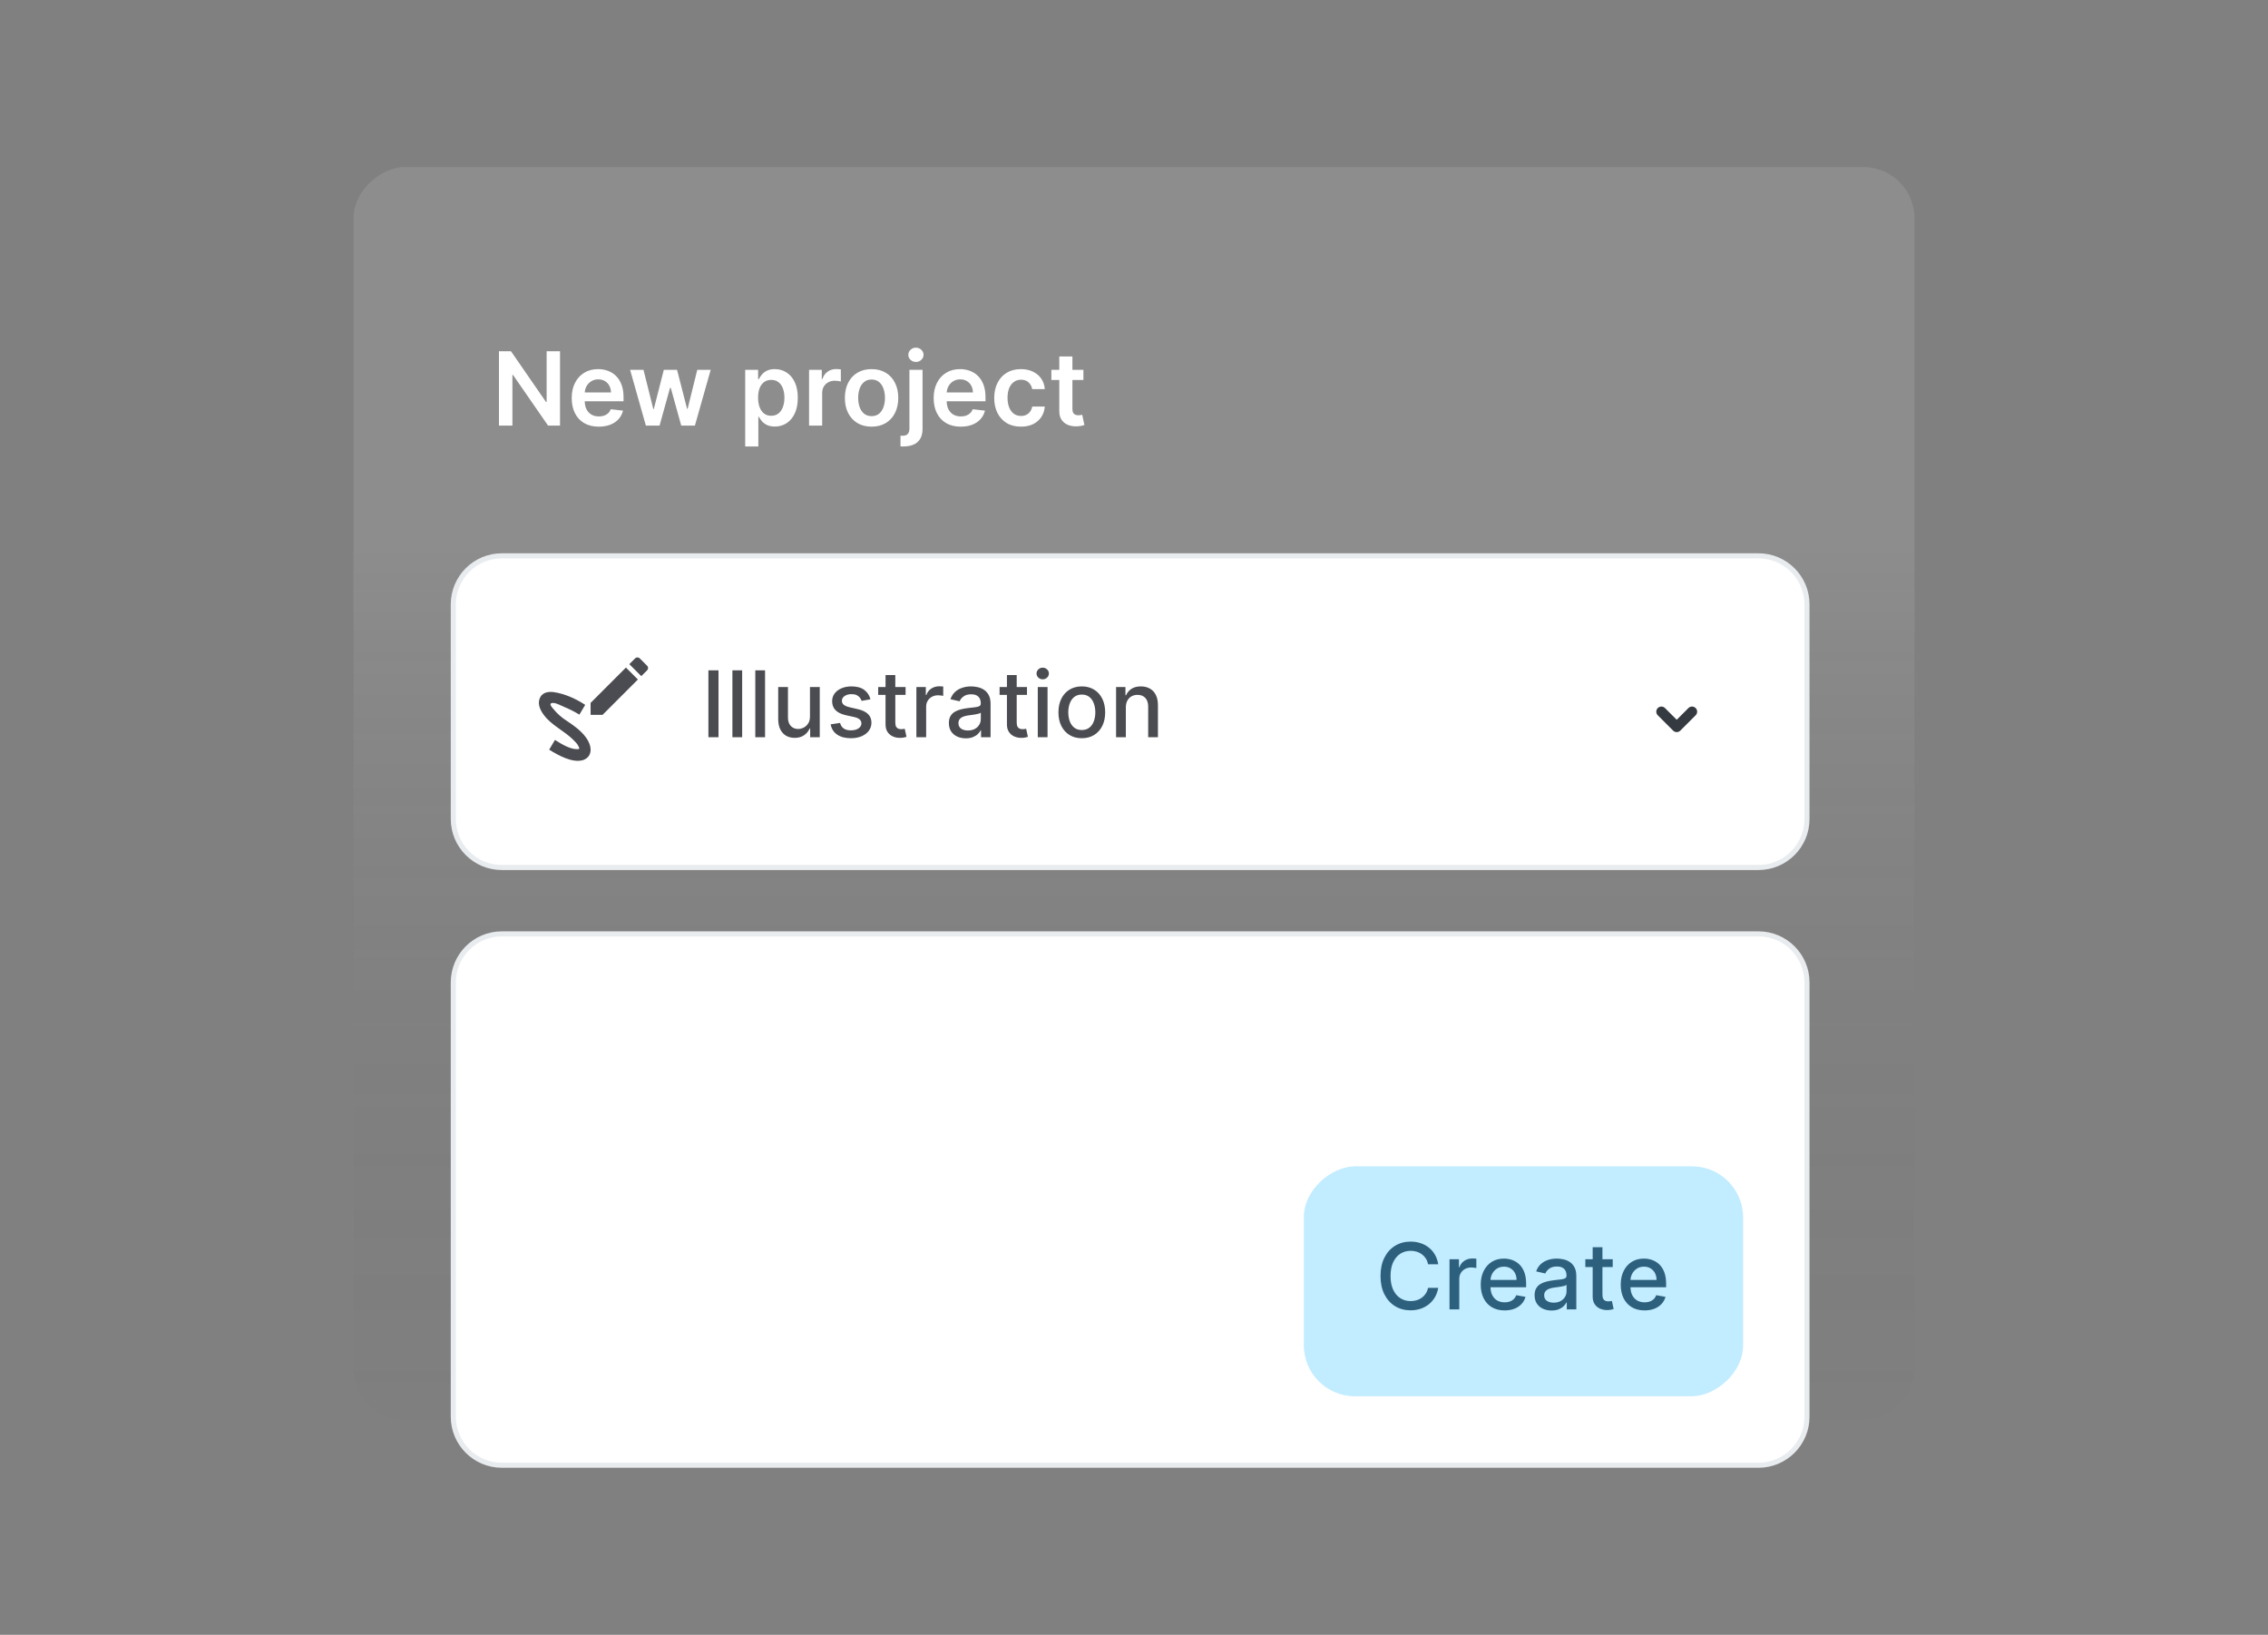
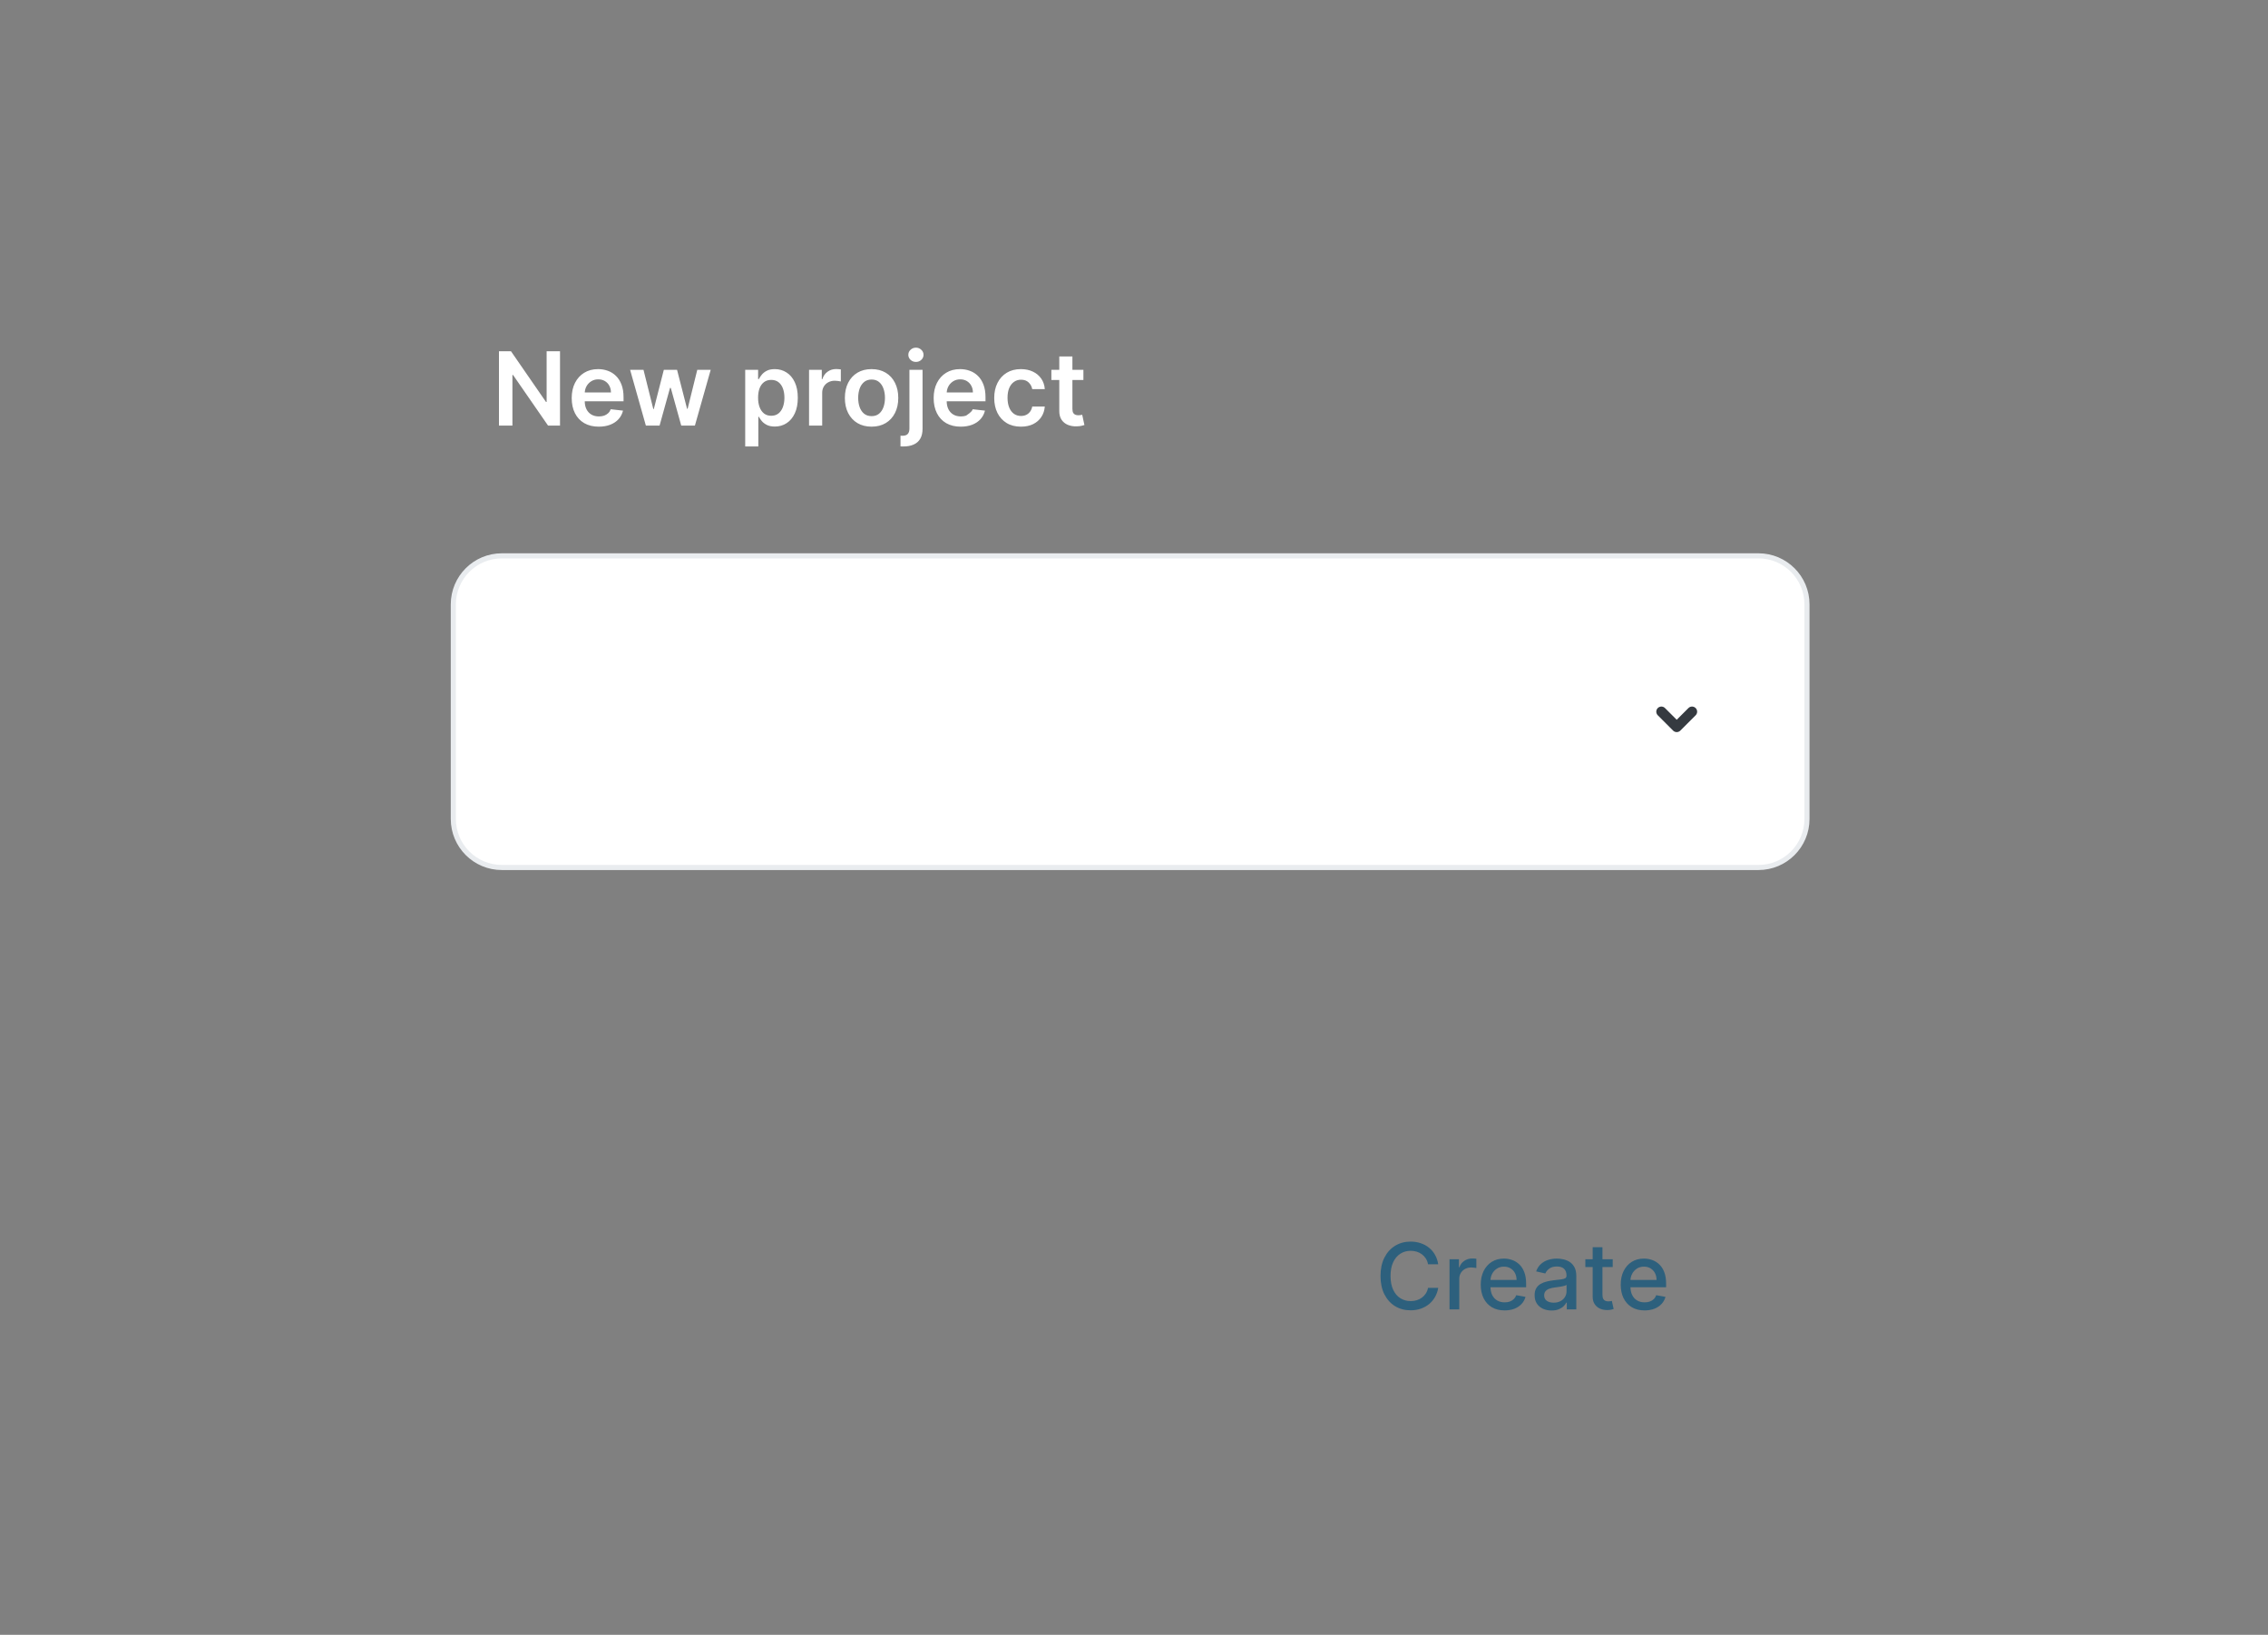
<svg xmlns="http://www.w3.org/2000/svg" width="444" height="320" viewBox="0 0 444 320" fill="none">
  <rect x="0" y="0" width="444" height="320" fill="#808080" stroke="none" />
-   <rect opacity="0.1" x="69.204" y="277.904" width="245.206" height="305.593" rx="10" transform="rotate(-90 69.204 277.904)" fill="url(#paint0_linear_1_9243)" />
-   <path d="M98.245 286.802C92.998 286.802 88.745 282.548 88.745 277.302L88.745 192.302C88.745 187.055 92.998 182.802 98.245 182.802L344.245 182.802C349.491 182.802 353.745 187.055 353.745 192.302L353.745 277.302C353.745 282.548 349.491 286.802 344.245 286.802L98.245 286.802Z" fill="white" stroke="#E9ECEF" />
-   <rect x="255.245" y="273.302" width="45" height="86" rx="10" transform="rotate(-90 255.245 273.302)" fill="#C2ECFF" />
  <path d="M281.556 247.468H279.561C279.485 247.042 279.342 246.667 279.133 246.343C278.924 246.019 278.669 245.744 278.366 245.518C278.064 245.293 277.725 245.122 277.35 245.007C276.979 244.892 276.585 244.834 276.167 244.834C275.413 244.834 274.738 245.024 274.141 245.403C273.549 245.783 273.08 246.339 272.735 247.072C272.394 247.805 272.223 248.699 272.223 249.756C272.223 250.822 272.394 251.721 272.735 252.454C273.08 253.187 273.551 253.741 274.147 254.116C274.744 254.491 275.415 254.678 276.161 254.678C276.574 254.678 276.966 254.623 277.337 254.512C277.712 254.397 278.051 254.229 278.353 254.007C278.656 253.785 278.912 253.515 279.12 253.195C279.333 252.871 279.48 252.501 279.561 252.083L281.556 252.089C281.449 252.733 281.242 253.325 280.936 253.866C280.633 254.403 280.243 254.868 279.766 255.26C279.293 255.648 278.752 255.948 278.142 256.161C277.533 256.374 276.868 256.481 276.148 256.481C275.015 256.481 274.005 256.212 273.118 255.675C272.232 255.134 271.533 254.361 271.022 253.355C270.515 252.349 270.261 251.15 270.261 249.756C270.261 248.359 270.517 247.159 271.028 246.158C271.539 245.152 272.238 244.381 273.125 243.844C274.011 243.302 275.019 243.032 276.148 243.032C276.843 243.032 277.49 243.132 278.091 243.332C278.696 243.528 279.24 243.818 279.721 244.202C280.203 244.581 280.601 245.045 280.917 245.595C281.232 246.141 281.445 246.765 281.556 247.468ZM283.766 256.302V246.484H285.613V248.043H285.715C285.894 247.515 286.21 247.099 286.661 246.797C287.117 246.49 287.633 246.337 288.208 246.337C288.328 246.337 288.468 246.341 288.63 246.349C288.796 246.358 288.926 246.369 289.02 246.381V248.209C288.943 248.188 288.807 248.165 288.611 248.139C288.415 248.109 288.219 248.094 288.023 248.094C287.571 248.094 287.168 248.19 286.815 248.382C286.465 248.57 286.188 248.832 285.984 249.168C285.779 249.501 285.677 249.88 285.677 250.306V256.302H283.766ZM294.554 256.5C293.587 256.5 292.754 256.293 292.055 255.88C291.36 255.462 290.823 254.876 290.444 254.122C290.069 253.364 289.881 252.475 289.881 251.457C289.881 250.451 290.069 249.565 290.444 248.797C290.823 248.03 291.352 247.432 292.029 247.001C292.711 246.571 293.508 246.356 294.42 246.356C294.974 246.356 295.511 246.447 296.03 246.631C296.55 246.814 297.017 247.101 297.43 247.494C297.844 247.886 298.17 248.395 298.408 249.021C298.647 249.643 298.766 250.4 298.766 251.29V251.968H290.962V250.536H296.893C296.893 250.033 296.791 249.588 296.587 249.2C296.382 248.808 296.094 248.499 295.724 248.273C295.357 248.047 294.927 247.935 294.432 247.935C293.896 247.935 293.427 248.067 293.026 248.331C292.63 248.591 292.323 248.932 292.106 249.354C291.893 249.771 291.786 250.225 291.786 250.715V251.834C291.786 252.49 291.901 253.048 292.131 253.508C292.366 253.969 292.692 254.32 293.109 254.563C293.527 254.802 294.015 254.921 294.573 254.921C294.935 254.921 295.266 254.87 295.564 254.768C295.862 254.661 296.12 254.503 296.337 254.295C296.555 254.086 296.721 253.828 296.836 253.521L298.645 253.847C298.5 254.38 298.24 254.847 297.865 255.247C297.494 255.643 297.028 255.952 296.465 256.174C295.907 256.391 295.27 256.5 294.554 256.5ZM303.744 256.519C303.122 256.519 302.559 256.404 302.057 256.174C301.554 255.94 301.155 255.601 300.861 255.158C300.572 254.714 300.427 254.171 300.427 253.528C300.427 252.974 300.533 252.518 300.746 252.16C300.959 251.802 301.247 251.518 301.609 251.31C301.971 251.101 302.376 250.943 302.824 250.837C303.271 250.73 303.727 250.649 304.192 250.594C304.78 250.525 305.257 250.47 305.623 250.427C305.99 250.381 306.256 250.306 306.422 250.204C306.589 250.101 306.672 249.935 306.672 249.705V249.66C306.672 249.102 306.514 248.67 306.199 248.363C305.888 248.056 305.423 247.903 304.805 247.903C304.162 247.903 303.655 248.045 303.284 248.331C302.917 248.612 302.664 248.925 302.523 249.271L300.727 248.861C300.94 248.265 301.251 247.783 301.66 247.417C302.074 247.046 302.549 246.778 303.086 246.611C303.623 246.441 304.187 246.356 304.78 246.356C305.172 246.356 305.587 246.403 306.026 246.496C306.469 246.586 306.883 246.752 307.266 246.995C307.654 247.238 307.971 247.585 308.219 248.037C308.466 248.484 308.589 249.066 308.589 249.782V256.302H306.723V254.959H306.646C306.523 255.207 306.337 255.449 306.09 255.688C305.843 255.927 305.525 256.125 305.138 256.283C304.75 256.44 304.285 256.519 303.744 256.519ZM304.16 254.985C304.688 254.985 305.14 254.881 305.515 254.672C305.894 254.463 306.182 254.19 306.378 253.854C306.578 253.513 306.678 253.148 306.678 252.761V251.495C306.61 251.563 306.478 251.627 306.282 251.687C306.09 251.742 305.871 251.791 305.623 251.834C305.376 251.872 305.135 251.908 304.901 251.942C304.667 251.972 304.471 251.998 304.313 252.019C303.942 252.066 303.603 252.145 303.297 252.256C302.994 252.366 302.751 252.526 302.568 252.735C302.389 252.94 302.299 253.212 302.299 253.553C302.299 254.026 302.474 254.384 302.824 254.627C303.173 254.866 303.618 254.985 304.16 254.985ZM315.718 246.484V248.018H310.355V246.484H315.718ZM311.793 244.131H313.705V253.419C313.705 253.79 313.76 254.069 313.871 254.256C313.981 254.44 314.124 254.565 314.299 254.633C314.478 254.697 314.672 254.729 314.881 254.729C315.034 254.729 315.168 254.719 315.283 254.697C315.398 254.676 315.488 254.659 315.552 254.646L315.897 256.225C315.786 256.268 315.629 256.31 315.424 256.353C315.219 256.4 314.964 256.425 314.657 256.43C314.154 256.438 313.685 256.349 313.251 256.161C312.816 255.974 312.464 255.684 312.196 255.292C311.928 254.9 311.793 254.408 311.793 253.815V244.131ZM321.958 256.5C320.991 256.5 320.158 256.293 319.459 255.88C318.764 255.462 318.227 254.876 317.848 254.122C317.473 253.364 317.286 252.475 317.286 251.457C317.286 250.451 317.473 249.565 317.848 248.797C318.227 248.03 318.756 247.432 319.433 247.001C320.115 246.571 320.912 246.356 321.824 246.356C322.378 246.356 322.915 246.447 323.435 246.631C323.955 246.814 324.421 247.101 324.835 247.494C325.248 247.886 325.574 248.395 325.813 249.021C326.051 249.643 326.171 250.4 326.171 251.29V251.968H318.366V250.536H324.298C324.298 250.033 324.195 249.588 323.991 249.2C323.786 248.808 323.499 248.499 323.128 248.273C322.761 248.047 322.331 247.935 321.837 247.935C321.3 247.935 320.831 248.067 320.431 248.331C320.034 248.591 319.727 248.932 319.51 249.354C319.297 249.771 319.19 250.225 319.19 250.715V251.834C319.19 252.49 319.306 253.048 319.536 253.508C319.77 253.969 320.096 254.32 320.514 254.563C320.931 254.802 321.419 254.921 321.977 254.921C322.34 254.921 322.67 254.87 322.968 254.768C323.266 254.661 323.524 254.503 323.742 254.295C323.959 254.086 324.125 253.828 324.24 253.521L326.049 253.847C325.904 254.38 325.644 254.847 325.269 255.247C324.899 255.643 324.432 255.952 323.869 256.174C323.311 256.391 322.674 256.5 321.958 256.5Z" fill="#2D607D" />
-   <path d="M109.632 68.756V83.302H107.289L100.435 73.394H100.314V83.302H97.679V68.756H100.037L106.884 78.671H107.012V68.756H109.632ZM117.219 83.515C116.126 83.515 115.181 83.288 114.386 82.833C113.595 82.374 112.986 81.725 112.56 80.887C112.134 80.044 111.921 79.052 111.921 77.911C111.921 76.789 112.134 75.804 112.56 74.957C112.991 74.104 113.593 73.441 114.364 72.968C115.136 72.49 116.043 72.251 117.084 72.251C117.757 72.251 118.391 72.359 118.988 72.577C119.589 72.79 120.12 73.122 120.579 73.572C121.043 74.022 121.407 74.594 121.673 75.29C121.938 75.982 122.07 76.805 122.07 77.762V78.55H113.129V76.817H119.606C119.601 76.325 119.495 75.887 119.286 75.504C119.078 75.115 118.787 74.81 118.413 74.587C118.043 74.365 117.612 74.254 117.12 74.254C116.594 74.254 116.133 74.381 115.735 74.637C115.337 74.888 115.027 75.219 114.805 75.631C114.587 76.038 114.476 76.486 114.471 76.974V78.486C114.471 79.121 114.587 79.665 114.819 80.12C115.051 80.57 115.375 80.915 115.792 81.157C116.209 81.394 116.696 81.512 117.255 81.512C117.629 81.512 117.968 81.46 118.271 81.356C118.574 81.247 118.836 81.088 119.059 80.88C119.281 80.671 119.45 80.413 119.563 80.106L121.964 80.376C121.812 81.01 121.523 81.564 121.097 82.038C120.676 82.506 120.136 82.871 119.478 83.131C118.82 83.387 118.067 83.515 117.219 83.515ZM126.438 83.302L123.356 72.393H125.977L127.894 80.063H127.994L129.954 72.393H132.546L134.506 80.02H134.613L136.502 72.393H139.13L136.04 83.302H133.363L131.317 75.93H131.168L129.123 83.302H126.438ZM145.886 87.393V72.393H148.414V74.197H148.564C148.696 73.931 148.883 73.65 149.125 73.352C149.366 73.048 149.693 72.79 150.105 72.577C150.517 72.359 151.042 72.251 151.681 72.251C152.524 72.251 153.284 72.466 153.961 72.897C154.643 73.323 155.183 73.955 155.581 74.793C155.983 75.627 156.184 76.649 156.184 77.861C156.184 79.059 155.988 80.077 155.595 80.915C155.202 81.754 154.667 82.393 153.99 82.833C153.313 83.273 152.546 83.493 151.689 83.493C151.064 83.493 150.545 83.389 150.133 83.181C149.721 82.973 149.39 82.722 149.139 82.428C148.893 82.13 148.701 81.848 148.564 81.583H148.457V87.393H145.886ZM148.407 77.847C148.407 78.553 148.507 79.171 148.706 79.701C148.909 80.231 149.2 80.645 149.579 80.944C149.963 81.237 150.427 81.384 150.971 81.384C151.539 81.384 152.015 81.233 152.399 80.93C152.782 80.622 153.071 80.203 153.265 79.672C153.464 79.138 153.564 78.529 153.564 77.847C153.564 77.17 153.466 76.569 153.272 76.043C153.078 75.518 152.789 75.106 152.406 74.807C152.022 74.509 151.544 74.36 150.971 74.36C150.422 74.36 149.956 74.504 149.572 74.793C149.189 75.082 148.897 75.487 148.698 76.008C148.504 76.529 148.407 77.142 148.407 77.847ZM158.386 83.302V72.393H160.879V74.211H160.992C161.191 73.581 161.532 73.096 162.015 72.755C162.503 72.409 163.059 72.236 163.684 72.236C163.826 72.236 163.985 72.243 164.16 72.258C164.34 72.267 164.489 72.284 164.608 72.307V74.672C164.499 74.635 164.326 74.602 164.089 74.573C163.857 74.54 163.632 74.523 163.414 74.523C162.946 74.523 162.524 74.625 162.15 74.829C161.781 75.028 161.49 75.305 161.277 75.66C161.064 76.015 160.957 76.424 160.957 76.888V83.302H158.386ZM170.625 83.515C169.56 83.515 168.636 83.281 167.855 82.812C167.074 82.343 166.468 81.687 166.037 80.844C165.611 80.002 165.398 79.017 165.398 77.89C165.398 76.763 165.611 75.776 166.037 74.928C166.468 74.081 167.074 73.422 167.855 72.954C168.636 72.485 169.56 72.251 170.625 72.251C171.69 72.251 172.614 72.485 173.395 72.954C174.176 73.422 174.78 74.081 175.206 74.928C175.637 75.776 175.852 76.763 175.852 77.89C175.852 79.017 175.637 80.002 175.206 80.844C174.78 81.687 174.176 82.343 173.395 82.812C172.614 83.281 171.69 83.515 170.625 83.515ZM170.639 81.455C171.217 81.455 171.7 81.296 172.088 80.979C172.476 80.657 172.765 80.227 172.955 79.687C173.149 79.147 173.246 78.546 173.246 77.883C173.246 77.215 173.149 76.611 172.955 76.072C172.765 75.527 172.476 75.094 172.088 74.772C171.7 74.45 171.217 74.289 170.639 74.289C170.047 74.289 169.555 74.45 169.162 74.772C168.774 75.094 168.482 75.527 168.288 76.072C168.099 76.611 168.004 77.215 168.004 77.883C168.004 78.546 168.099 79.147 168.288 79.687C168.482 80.227 168.774 80.657 169.162 80.979C169.555 81.296 170.047 81.455 170.639 81.455ZM178.034 72.393H180.605V83.927C180.605 84.713 180.456 85.361 180.158 85.873C179.86 86.384 179.429 86.765 178.865 87.016C178.302 87.267 177.618 87.393 176.813 87.393C176.718 87.393 176.631 87.39 176.55 87.386C176.47 87.386 176.382 87.383 176.287 87.379V85.283C176.358 85.288 176.422 85.29 176.479 85.29C176.536 85.295 176.595 85.297 176.657 85.297C177.149 85.297 177.502 85.177 177.715 84.935C177.928 84.698 178.034 84.35 178.034 83.891V72.393ZM179.313 70.844C178.901 70.844 178.548 70.709 178.255 70.439C177.966 70.165 177.821 69.836 177.821 69.452C177.821 69.064 177.966 68.735 178.255 68.465C178.548 68.191 178.901 68.053 179.313 68.053C179.72 68.053 180.068 68.191 180.357 68.465C180.65 68.735 180.797 69.064 180.797 69.452C180.797 69.836 180.65 70.165 180.357 70.439C180.068 70.709 179.72 70.844 179.313 70.844ZM188.079 83.515C186.985 83.515 186.04 83.288 185.245 82.833C184.454 82.374 183.846 81.725 183.42 80.887C182.994 80.044 182.78 79.052 182.78 77.911C182.78 76.789 182.994 75.804 183.42 74.957C183.851 74.104 184.452 73.441 185.224 72.968C185.995 72.49 186.902 72.251 187.944 72.251C188.616 72.251 189.251 72.359 189.847 72.577C190.449 72.79 190.979 73.122 191.438 73.572C191.902 74.022 192.267 74.594 192.532 75.29C192.797 75.982 192.93 76.805 192.93 77.762V78.55H183.988V76.817H190.465C190.46 76.325 190.354 75.887 190.146 75.504C189.937 75.115 189.646 74.81 189.272 74.587C188.903 74.365 188.472 74.254 187.979 74.254C187.454 74.254 186.992 74.381 186.594 74.637C186.197 74.888 185.887 75.219 185.664 75.631C185.446 76.038 185.335 76.486 185.33 76.974V78.486C185.33 79.121 185.446 79.665 185.678 80.12C185.91 80.57 186.235 80.915 186.651 81.157C187.068 81.394 187.556 81.512 188.114 81.512C188.488 81.512 188.827 81.46 189.13 81.356C189.433 81.247 189.696 81.088 189.918 80.88C190.141 80.671 190.309 80.413 190.423 80.106L192.823 80.376C192.672 81.01 192.383 81.564 191.957 82.038C191.535 82.506 190.995 82.871 190.337 83.131C189.679 83.387 188.926 83.515 188.079 83.515ZM199.863 83.515C198.774 83.515 197.839 83.276 197.058 82.797C196.281 82.319 195.682 81.659 195.261 80.816C194.844 79.968 194.636 78.993 194.636 77.89C194.636 76.782 194.849 75.804 195.275 74.957C195.701 74.104 196.303 73.441 197.079 72.968C197.86 72.49 198.784 72.251 199.849 72.251C200.734 72.251 201.518 72.414 202.2 72.741C202.886 73.063 203.433 73.52 203.841 74.111C204.248 74.698 204.48 75.385 204.537 76.171H202.079C201.98 75.645 201.743 75.207 201.369 74.857C201 74.502 200.505 74.325 199.885 74.325C199.359 74.325 198.897 74.466 198.5 74.751C198.102 75.03 197.792 75.432 197.569 75.958C197.351 76.484 197.242 77.113 197.242 77.847C197.242 78.591 197.351 79.23 197.569 79.765C197.787 80.295 198.092 80.705 198.485 80.993C198.883 81.278 199.35 81.42 199.885 81.42C200.263 81.42 200.602 81.349 200.9 81.207C201.203 81.06 201.457 80.849 201.66 80.575C201.864 80.3 202.003 79.966 202.079 79.573H204.537C204.475 80.345 204.248 81.029 203.855 81.626C203.462 82.218 202.927 82.681 202.25 83.018C201.573 83.349 200.777 83.515 199.863 83.515ZM212.095 72.393V74.381H205.824V72.393H212.095ZM207.372 69.779H209.943V80.02C209.943 80.366 209.995 80.631 210.099 80.816C210.208 80.996 210.35 81.119 210.526 81.185C210.701 81.252 210.895 81.285 211.108 81.285C211.269 81.285 211.416 81.273 211.548 81.249C211.686 81.225 211.79 81.204 211.861 81.185L212.294 83.195C212.157 83.243 211.96 83.295 211.705 83.352C211.454 83.408 211.146 83.441 210.781 83.451C210.137 83.47 209.557 83.373 209.041 83.16C208.525 82.942 208.115 82.606 207.812 82.151C207.514 81.697 207.367 81.129 207.372 80.447V69.779Z" fill="white" />
+   <path d="M109.632 68.756V83.302H107.289L100.435 73.394H100.314V83.302H97.679V68.756H100.037L106.884 78.671H107.012V68.756H109.632ZM117.219 83.515C116.126 83.515 115.181 83.288 114.386 82.833C113.595 82.374 112.986 81.725 112.56 80.887C112.134 80.044 111.921 79.052 111.921 77.911C111.921 76.789 112.134 75.804 112.56 74.957C112.991 74.104 113.593 73.441 114.364 72.968C115.136 72.49 116.043 72.251 117.084 72.251C117.757 72.251 118.391 72.359 118.988 72.577C119.589 72.79 120.12 73.122 120.579 73.572C121.043 74.022 121.407 74.594 121.673 75.29C121.938 75.982 122.07 76.805 122.07 77.762V78.55H113.129V76.817H119.606C119.601 76.325 119.495 75.887 119.286 75.504C119.078 75.115 118.787 74.81 118.413 74.587C118.043 74.365 117.612 74.254 117.12 74.254C116.594 74.254 116.133 74.381 115.735 74.637C115.337 74.888 115.027 75.219 114.805 75.631C114.587 76.038 114.476 76.486 114.471 76.974V78.486C114.471 79.121 114.587 79.665 114.819 80.12C115.051 80.57 115.375 80.915 115.792 81.157C116.209 81.394 116.696 81.512 117.255 81.512C117.629 81.512 117.968 81.46 118.271 81.356C118.574 81.247 118.836 81.088 119.059 80.88C119.281 80.671 119.45 80.413 119.563 80.106L121.964 80.376C121.812 81.01 121.523 81.564 121.097 82.038C120.676 82.506 120.136 82.871 119.478 83.131C118.82 83.387 118.067 83.515 117.219 83.515ZM126.438 83.302L123.356 72.393H125.977L127.894 80.063H127.994L129.954 72.393H132.546L134.506 80.02H134.613L136.502 72.393H139.13L136.04 83.302H133.363L131.317 75.93H131.168L129.123 83.302H126.438ZM145.886 87.393V72.393H148.414V74.197H148.564C148.696 73.931 148.883 73.65 149.125 73.352C149.366 73.048 149.693 72.79 150.105 72.577C150.517 72.359 151.042 72.251 151.681 72.251C152.524 72.251 153.284 72.466 153.961 72.897C154.643 73.323 155.183 73.955 155.581 74.793C155.983 75.627 156.184 76.649 156.184 77.861C156.184 79.059 155.988 80.077 155.595 80.915C155.202 81.754 154.667 82.393 153.99 82.833C153.313 83.273 152.546 83.493 151.689 83.493C151.064 83.493 150.545 83.389 150.133 83.181C149.721 82.973 149.39 82.722 149.139 82.428C148.893 82.13 148.701 81.848 148.564 81.583H148.457V87.393H145.886ZM148.407 77.847C148.407 78.553 148.507 79.171 148.706 79.701C148.909 80.231 149.2 80.645 149.579 80.944C149.963 81.237 150.427 81.384 150.971 81.384C151.539 81.384 152.015 81.233 152.399 80.93C152.782 80.622 153.071 80.203 153.265 79.672C153.464 79.138 153.564 78.529 153.564 77.847C153.564 77.17 153.466 76.569 153.272 76.043C153.078 75.518 152.789 75.106 152.406 74.807C152.022 74.509 151.544 74.36 150.971 74.36C150.422 74.36 149.956 74.504 149.572 74.793C149.189 75.082 148.897 75.487 148.698 76.008C148.504 76.529 148.407 77.142 148.407 77.847ZM158.386 83.302V72.393H160.879V74.211H160.992C161.191 73.581 161.532 73.096 162.015 72.755C162.503 72.409 163.059 72.236 163.684 72.236C163.826 72.236 163.985 72.243 164.16 72.258C164.34 72.267 164.489 72.284 164.608 72.307V74.672C164.499 74.635 164.326 74.602 164.089 74.573C163.857 74.54 163.632 74.523 163.414 74.523C162.946 74.523 162.524 74.625 162.15 74.829C161.781 75.028 161.49 75.305 161.277 75.66C161.064 76.015 160.957 76.424 160.957 76.888V83.302H158.386ZM170.625 83.515C169.56 83.515 168.636 83.281 167.855 82.812C167.074 82.343 166.468 81.687 166.037 80.844C165.611 80.002 165.398 79.017 165.398 77.89C165.398 76.763 165.611 75.776 166.037 74.928C166.468 74.081 167.074 73.422 167.855 72.954C168.636 72.485 169.56 72.251 170.625 72.251C171.69 72.251 172.614 72.485 173.395 72.954C174.176 73.422 174.78 74.081 175.206 74.928C175.637 75.776 175.852 76.763 175.852 77.89C175.852 79.017 175.637 80.002 175.206 80.844C174.78 81.687 174.176 82.343 173.395 82.812C172.614 83.281 171.69 83.515 170.625 83.515ZM170.639 81.455C171.217 81.455 171.7 81.296 172.088 80.979C172.476 80.657 172.765 80.227 172.955 79.687C173.149 79.147 173.246 78.546 173.246 77.883C173.246 77.215 173.149 76.611 172.955 76.072C172.765 75.527 172.476 75.094 172.088 74.772C171.7 74.45 171.217 74.289 170.639 74.289C170.047 74.289 169.555 74.45 169.162 74.772C168.774 75.094 168.482 75.527 168.288 76.072C168.099 76.611 168.004 77.215 168.004 77.883C168.004 78.546 168.099 79.147 168.288 79.687C168.482 80.227 168.774 80.657 169.162 80.979C169.555 81.296 170.047 81.455 170.639 81.455ZM178.034 72.393H180.605V83.927C180.605 84.713 180.456 85.361 180.158 85.873C179.86 86.384 179.429 86.765 178.865 87.016C178.302 87.267 177.618 87.393 176.813 87.393C176.718 87.393 176.631 87.39 176.55 87.386C176.47 87.386 176.382 87.383 176.287 87.379V85.283C176.358 85.288 176.422 85.29 176.479 85.29C176.536 85.295 176.595 85.297 176.657 85.297C177.149 85.297 177.502 85.177 177.715 84.935C177.928 84.698 178.034 84.35 178.034 83.891V72.393ZM179.313 70.844C178.901 70.844 178.548 70.709 178.255 70.439C177.966 70.165 177.821 69.836 177.821 69.452C177.821 69.064 177.966 68.735 178.255 68.465C178.548 68.191 178.901 68.053 179.313 68.053C179.72 68.053 180.068 68.191 180.357 68.465C180.65 68.735 180.797 69.064 180.797 69.452C180.797 69.836 180.65 70.165 180.357 70.439C180.068 70.709 179.72 70.844 179.313 70.844ZM188.079 83.515C186.985 83.515 186.04 83.288 185.245 82.833C184.454 82.374 183.846 81.725 183.42 80.887C182.994 80.044 182.78 79.052 182.78 77.911C182.78 76.789 182.994 75.804 183.42 74.957C183.851 74.104 184.452 73.441 185.224 72.968C185.995 72.49 186.902 72.251 187.944 72.251C188.616 72.251 189.251 72.359 189.847 72.577C190.449 72.79 190.979 73.122 191.438 73.572C191.902 74.022 192.267 74.594 192.532 75.29C192.797 75.982 192.93 76.805 192.93 77.762V78.55H183.988V76.817H190.465C190.46 76.325 190.354 75.887 190.146 75.504C189.937 75.115 189.646 74.81 189.272 74.587C188.903 74.365 188.472 74.254 187.979 74.254C187.454 74.254 186.992 74.381 186.594 74.637C186.197 74.888 185.887 75.219 185.664 75.631C185.446 76.038 185.335 76.486 185.33 76.974V78.486C185.33 79.121 185.446 79.665 185.678 80.12C185.91 80.57 186.235 80.915 186.651 81.157C187.068 81.394 187.556 81.512 188.114 81.512C188.488 81.512 188.827 81.46 189.13 81.356C190.141 80.671 190.309 80.413 190.423 80.106L192.823 80.376C192.672 81.01 192.383 81.564 191.957 82.038C191.535 82.506 190.995 82.871 190.337 83.131C189.679 83.387 188.926 83.515 188.079 83.515ZM199.863 83.515C198.774 83.515 197.839 83.276 197.058 82.797C196.281 82.319 195.682 81.659 195.261 80.816C194.844 79.968 194.636 78.993 194.636 77.89C194.636 76.782 194.849 75.804 195.275 74.957C195.701 74.104 196.303 73.441 197.079 72.968C197.86 72.49 198.784 72.251 199.849 72.251C200.734 72.251 201.518 72.414 202.2 72.741C202.886 73.063 203.433 73.52 203.841 74.111C204.248 74.698 204.48 75.385 204.537 76.171H202.079C201.98 75.645 201.743 75.207 201.369 74.857C201 74.502 200.505 74.325 199.885 74.325C199.359 74.325 198.897 74.466 198.5 74.751C198.102 75.03 197.792 75.432 197.569 75.958C197.351 76.484 197.242 77.113 197.242 77.847C197.242 78.591 197.351 79.23 197.569 79.765C197.787 80.295 198.092 80.705 198.485 80.993C198.883 81.278 199.35 81.42 199.885 81.42C200.263 81.42 200.602 81.349 200.9 81.207C201.203 81.06 201.457 80.849 201.66 80.575C201.864 80.3 202.003 79.966 202.079 79.573H204.537C204.475 80.345 204.248 81.029 203.855 81.626C203.462 82.218 202.927 82.681 202.25 83.018C201.573 83.349 200.777 83.515 199.863 83.515ZM212.095 72.393V74.381H205.824V72.393H212.095ZM207.372 69.779H209.943V80.02C209.943 80.366 209.995 80.631 210.099 80.816C210.208 80.996 210.35 81.119 210.526 81.185C210.701 81.252 210.895 81.285 211.108 81.285C211.269 81.285 211.416 81.273 211.548 81.249C211.686 81.225 211.79 81.204 211.861 81.185L212.294 83.195C212.157 83.243 211.96 83.295 211.705 83.352C211.454 83.408 211.146 83.441 210.781 83.451C210.137 83.47 209.557 83.373 209.041 83.16C208.525 82.942 208.115 82.606 207.812 82.151C207.514 81.697 207.367 81.129 207.372 80.447V69.779Z" fill="white" />
  <path d="M98.245 169.802C92.998 169.802 88.745 165.548 88.745 160.302L88.745 118.302C88.745 113.055 92.998 108.802 98.245 108.802L344.245 108.802C349.491 108.802 353.745 113.055 353.745 118.302L353.745 160.302C353.745 165.548 349.491 169.802 344.245 169.802L98.245 169.802Z" fill="white" stroke="#E9ECEF" />
  <path d="M325.245 139.302L328.245 142.302L331.245 139.302" stroke="#353A40" stroke-width="2" stroke-linecap="round" stroke-linejoin="round" />
-   <path d="M140.658 131.211V144.302H138.683V131.211H140.658ZM145.292 131.211V144.302H143.381V131.211H145.292ZM149.775 131.211V144.302H147.863V131.211H149.775ZM158.565 140.23V134.484H160.483V144.302H158.604V142.601H158.501C158.276 143.126 157.913 143.562 157.415 143.912C156.92 144.257 156.305 144.43 155.567 144.43C154.937 144.43 154.379 144.291 153.893 144.014C153.411 143.733 153.032 143.317 152.755 142.768C152.482 142.218 152.346 141.538 152.346 140.729V134.484H154.257V140.498C154.257 141.168 154.442 141.7 154.813 142.097C155.184 142.493 155.665 142.691 156.258 142.691C156.616 142.691 156.972 142.601 157.325 142.422C157.683 142.244 157.979 141.973 158.214 141.611C158.452 141.248 158.57 140.788 158.565 140.23ZM170.408 136.881L168.676 137.187C168.603 136.966 168.488 136.755 168.331 136.555C168.177 136.354 167.969 136.19 167.704 136.062C167.44 135.935 167.11 135.871 166.714 135.871C166.172 135.871 165.721 135.992 165.358 136.235C164.996 136.474 164.815 136.783 164.815 137.162C164.815 137.49 164.937 137.754 165.179 137.954C165.422 138.155 165.814 138.319 166.356 138.447L167.915 138.805C168.819 139.013 169.492 139.335 169.935 139.77C170.378 140.204 170.6 140.769 170.6 141.464C170.6 142.052 170.429 142.576 170.089 143.036C169.752 143.492 169.281 143.85 168.676 144.11C168.075 144.37 167.378 144.5 166.586 144.5C165.486 144.5 164.589 144.266 163.895 143.797C163.2 143.324 162.774 142.653 162.616 141.783L164.464 141.502C164.579 141.984 164.815 142.348 165.173 142.595C165.531 142.838 165.998 142.959 166.573 142.959C167.199 142.959 167.7 142.829 168.075 142.57C168.45 142.305 168.638 141.984 168.638 141.604C168.638 141.297 168.523 141.04 168.292 140.831C168.067 140.622 167.719 140.464 167.25 140.358L165.589 139.994C164.672 139.785 163.995 139.452 163.556 138.996C163.121 138.54 162.904 137.963 162.904 137.264C162.904 136.685 163.066 136.177 163.39 135.743C163.714 135.308 164.161 134.969 164.732 134.726C165.303 134.479 165.957 134.356 166.694 134.356C167.755 134.356 168.591 134.586 169.2 135.046C169.809 135.502 170.212 136.114 170.408 136.881ZM177.284 134.484V136.018H171.921V134.484H177.284ZM173.36 132.131H175.271V141.419C175.271 141.79 175.326 142.069 175.437 142.256C175.548 142.44 175.691 142.565 175.865 142.633C176.044 142.697 176.238 142.729 176.447 142.729C176.6 142.729 176.735 142.719 176.85 142.697C176.965 142.676 177.054 142.659 177.118 142.646L177.463 144.225C177.353 144.268 177.195 144.31 176.99 144.353C176.786 144.4 176.53 144.425 176.223 144.43C175.72 144.438 175.252 144.349 174.817 144.161C174.382 143.974 174.031 143.684 173.762 143.292C173.494 142.9 173.36 142.408 173.36 141.815V132.131ZM179.399 144.302V134.484H181.246V136.043H181.348C181.527 135.515 181.842 135.099 182.294 134.797C182.75 134.49 183.266 134.337 183.841 134.337C183.96 134.337 184.101 134.341 184.263 134.349C184.429 134.358 184.559 134.369 184.653 134.381V136.209C184.576 136.188 184.44 136.165 184.244 136.139C184.048 136.109 183.852 136.094 183.656 136.094C183.204 136.094 182.801 136.19 182.448 136.382C182.098 136.57 181.821 136.832 181.617 137.168C181.412 137.501 181.31 137.88 181.31 138.306V144.302H179.399ZM189.076 144.519C188.454 144.519 187.891 144.404 187.389 144.174C186.886 143.94 186.487 143.601 186.193 143.158C185.904 142.714 185.759 142.171 185.759 141.528C185.759 140.974 185.865 140.518 186.078 140.16C186.291 139.802 186.579 139.518 186.941 139.31C187.303 139.101 187.708 138.943 188.156 138.837C188.603 138.73 189.059 138.649 189.524 138.594C190.112 138.525 190.589 138.47 190.955 138.427C191.322 138.381 191.588 138.306 191.754 138.204C191.921 138.101 192.004 137.935 192.004 137.705V137.66C192.004 137.102 191.846 136.67 191.531 136.363C191.22 136.056 190.755 135.903 190.137 135.903C189.494 135.903 188.987 136.045 188.616 136.331C188.249 136.612 187.996 136.925 187.855 137.271L186.059 136.861C186.272 136.265 186.583 135.783 186.992 135.417C187.406 135.046 187.881 134.778 188.418 134.611C188.955 134.441 189.519 134.356 190.112 134.356C190.504 134.356 190.919 134.403 191.358 134.496C191.801 134.586 192.215 134.752 192.598 134.995C192.986 135.238 193.303 135.585 193.551 136.037C193.798 136.484 193.921 137.066 193.921 137.782V144.302H192.055V142.959H191.978C191.855 143.207 191.669 143.449 191.422 143.688C191.175 143.927 190.857 144.125 190.47 144.283C190.082 144.44 189.617 144.519 189.076 144.519ZM189.492 142.985C190.02 142.985 190.472 142.881 190.847 142.672C191.226 142.463 191.514 142.19 191.71 141.854C191.91 141.513 192.01 141.148 192.01 140.761V139.495C191.942 139.563 191.81 139.627 191.614 139.687C191.422 139.742 191.203 139.791 190.955 139.834C190.708 139.872 190.467 139.908 190.233 139.942C189.999 139.972 189.803 139.998 189.645 140.019C189.274 140.066 188.936 140.145 188.629 140.256C188.326 140.366 188.083 140.526 187.9 140.735C187.721 140.94 187.632 141.212 187.632 141.553C187.632 142.026 187.806 142.384 188.156 142.627C188.505 142.866 188.95 142.985 189.492 142.985ZM201.05 134.484V136.018H195.687V134.484H201.05ZM197.125 132.131H199.037V141.419C199.037 141.79 199.092 142.069 199.203 142.256C199.314 142.44 199.456 142.565 199.631 142.633C199.81 142.697 200.004 142.729 200.213 142.729C200.366 142.729 200.5 142.719 200.615 142.697C200.73 142.676 200.82 142.659 200.884 142.646L201.229 144.225C201.118 144.268 200.961 144.31 200.756 144.353C200.551 144.4 200.296 144.425 199.989 144.43C199.486 144.438 199.017 144.349 198.583 144.161C198.148 143.974 197.796 143.684 197.528 143.292C197.26 142.9 197.125 142.408 197.125 141.815V132.131ZM203.164 144.302V134.484H205.075V144.302H203.164ZM204.129 132.969C203.797 132.969 203.512 132.858 203.273 132.636C203.038 132.41 202.921 132.142 202.921 131.831C202.921 131.516 203.038 131.247 203.273 131.025C203.512 130.8 203.797 130.687 204.129 130.687C204.462 130.687 204.745 130.8 204.98 131.025C205.218 131.247 205.337 131.516 205.337 131.831C205.337 132.142 205.218 132.41 204.98 132.636C204.745 132.858 204.462 132.969 204.129 132.969ZM211.782 144.5C210.862 144.5 210.059 144.289 209.372 143.867C208.686 143.445 208.154 142.855 207.774 142.097C207.395 141.338 207.206 140.452 207.206 139.437C207.206 138.419 207.395 137.528 207.774 136.766C208.154 136.003 208.686 135.41 209.372 134.989C210.059 134.567 210.862 134.356 211.782 134.356C212.703 134.356 213.506 134.567 214.192 134.989C214.878 135.41 215.411 136.003 215.79 136.766C216.169 137.528 216.359 138.419 216.359 139.437C216.359 140.452 216.169 141.338 215.79 142.097C215.411 142.855 214.878 143.445 214.192 143.867C213.506 144.289 212.703 144.5 211.782 144.5ZM211.789 142.896C212.385 142.896 212.88 142.738 213.272 142.422C213.664 142.107 213.953 141.687 214.141 141.163C214.333 140.639 214.429 140.062 214.429 139.431C214.429 138.805 214.333 138.229 214.141 137.705C213.953 137.177 213.664 136.753 213.272 136.433C212.88 136.114 212.385 135.954 211.789 135.954C211.188 135.954 210.689 136.114 210.293 136.433C209.901 136.753 209.609 137.177 209.417 137.705C209.23 138.229 209.136 138.805 209.136 139.431C209.136 140.062 209.23 140.639 209.417 141.163C209.609 141.687 209.901 142.107 210.293 142.422C210.689 142.738 211.188 142.896 211.789 142.896ZM220.404 138.472V144.302H218.492V134.484H220.327V136.082H220.448C220.674 135.562 221.028 135.144 221.509 134.829C221.995 134.513 222.607 134.356 223.344 134.356C224.013 134.356 224.599 134.496 225.102 134.778C225.605 135.055 225.994 135.468 226.271 136.018C226.548 136.567 226.687 137.247 226.687 138.057V144.302H224.776V138.287C224.776 137.575 224.59 137.019 224.22 136.619C223.849 136.214 223.34 136.011 222.692 136.011C222.249 136.011 221.855 136.107 221.509 136.299C221.168 136.491 220.898 136.772 220.698 137.143C220.502 137.509 220.404 137.952 220.404 138.472Z" fill="#4B4C51" />
-   <path d="M114.213 148.758C116.216 147.971 115.777 145.799 114.765 144.427C113.763 143.021 112.38 142.053 110.985 141.119C109.989 140.492 109.101 139.71 108.352 138.802C108.037 138.431 107.396 137.744 108.048 137.609C108.712 137.474 109.86 138.127 110.445 138.374C111.468 138.802 112.481 139.297 113.426 139.882L114.562 137.969C112.807 136.811 110.557 135.787 108.465 135.483C107.272 135.303 106.012 135.551 105.607 136.844C105.247 137.958 105.821 139.083 106.473 139.961C108.015 142.019 110.411 143.009 112.2 144.787C112.582 145.158 113.043 145.597 113.268 146.114C113.505 146.609 113.448 146.643 112.92 146.643C111.525 146.643 109.781 145.552 108.645 144.832L107.508 146.744C109.23 147.802 112.11 149.456 114.213 148.758ZM126.69 131.208C126.937 130.961 126.937 130.556 126.69 130.319L125.227 128.857C125.109 128.743 124.952 128.68 124.788 128.68C124.625 128.68 124.467 128.743 124.35 128.857L123.202 130.004L125.542 132.344M115.62 137.587V139.927H117.96L124.878 133.008L122.538 130.668L115.62 137.587Z" fill="#4B4C51" />
  <defs>
    <linearGradient id="paint0_linear_1_9243" x1="238.806" y1="357.945" x2="58.806" y2="357.945" gradientUnits="userSpaceOnUse">
      <stop stop-color="white" />
      <stop offset="1" stop-color="#131313" stop-opacity="0" />
    </linearGradient>
  </defs>
</svg>